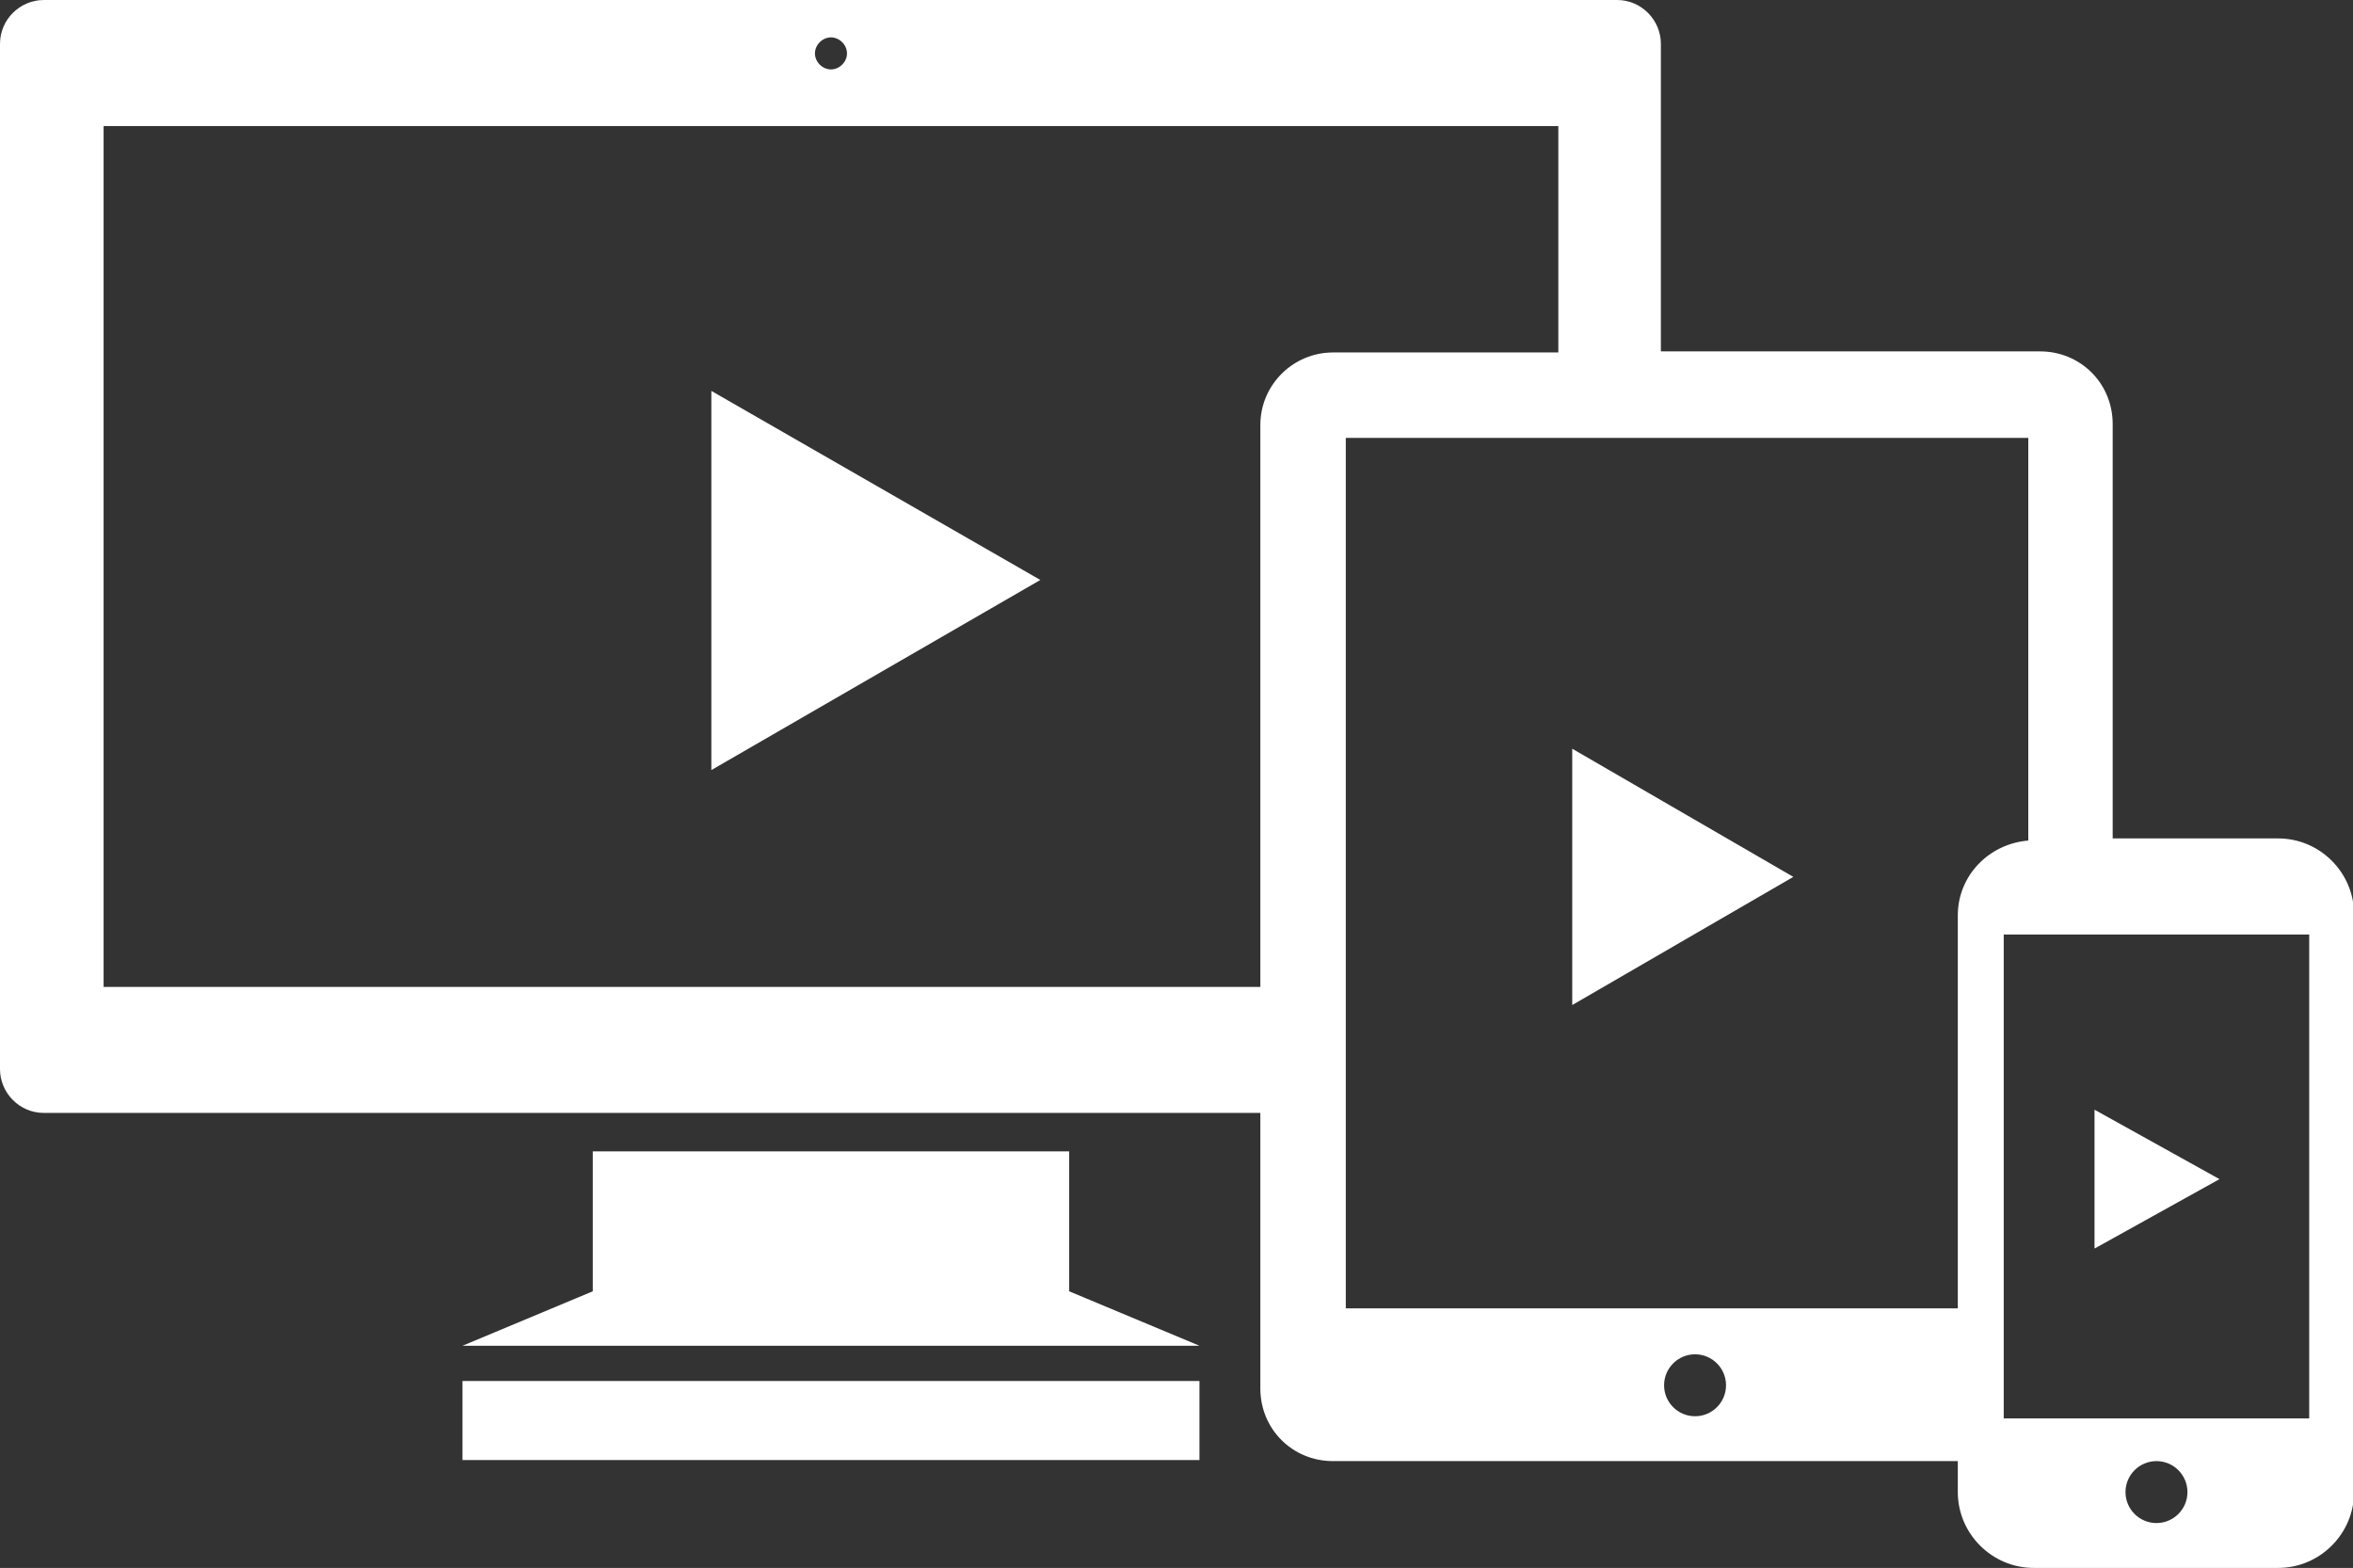
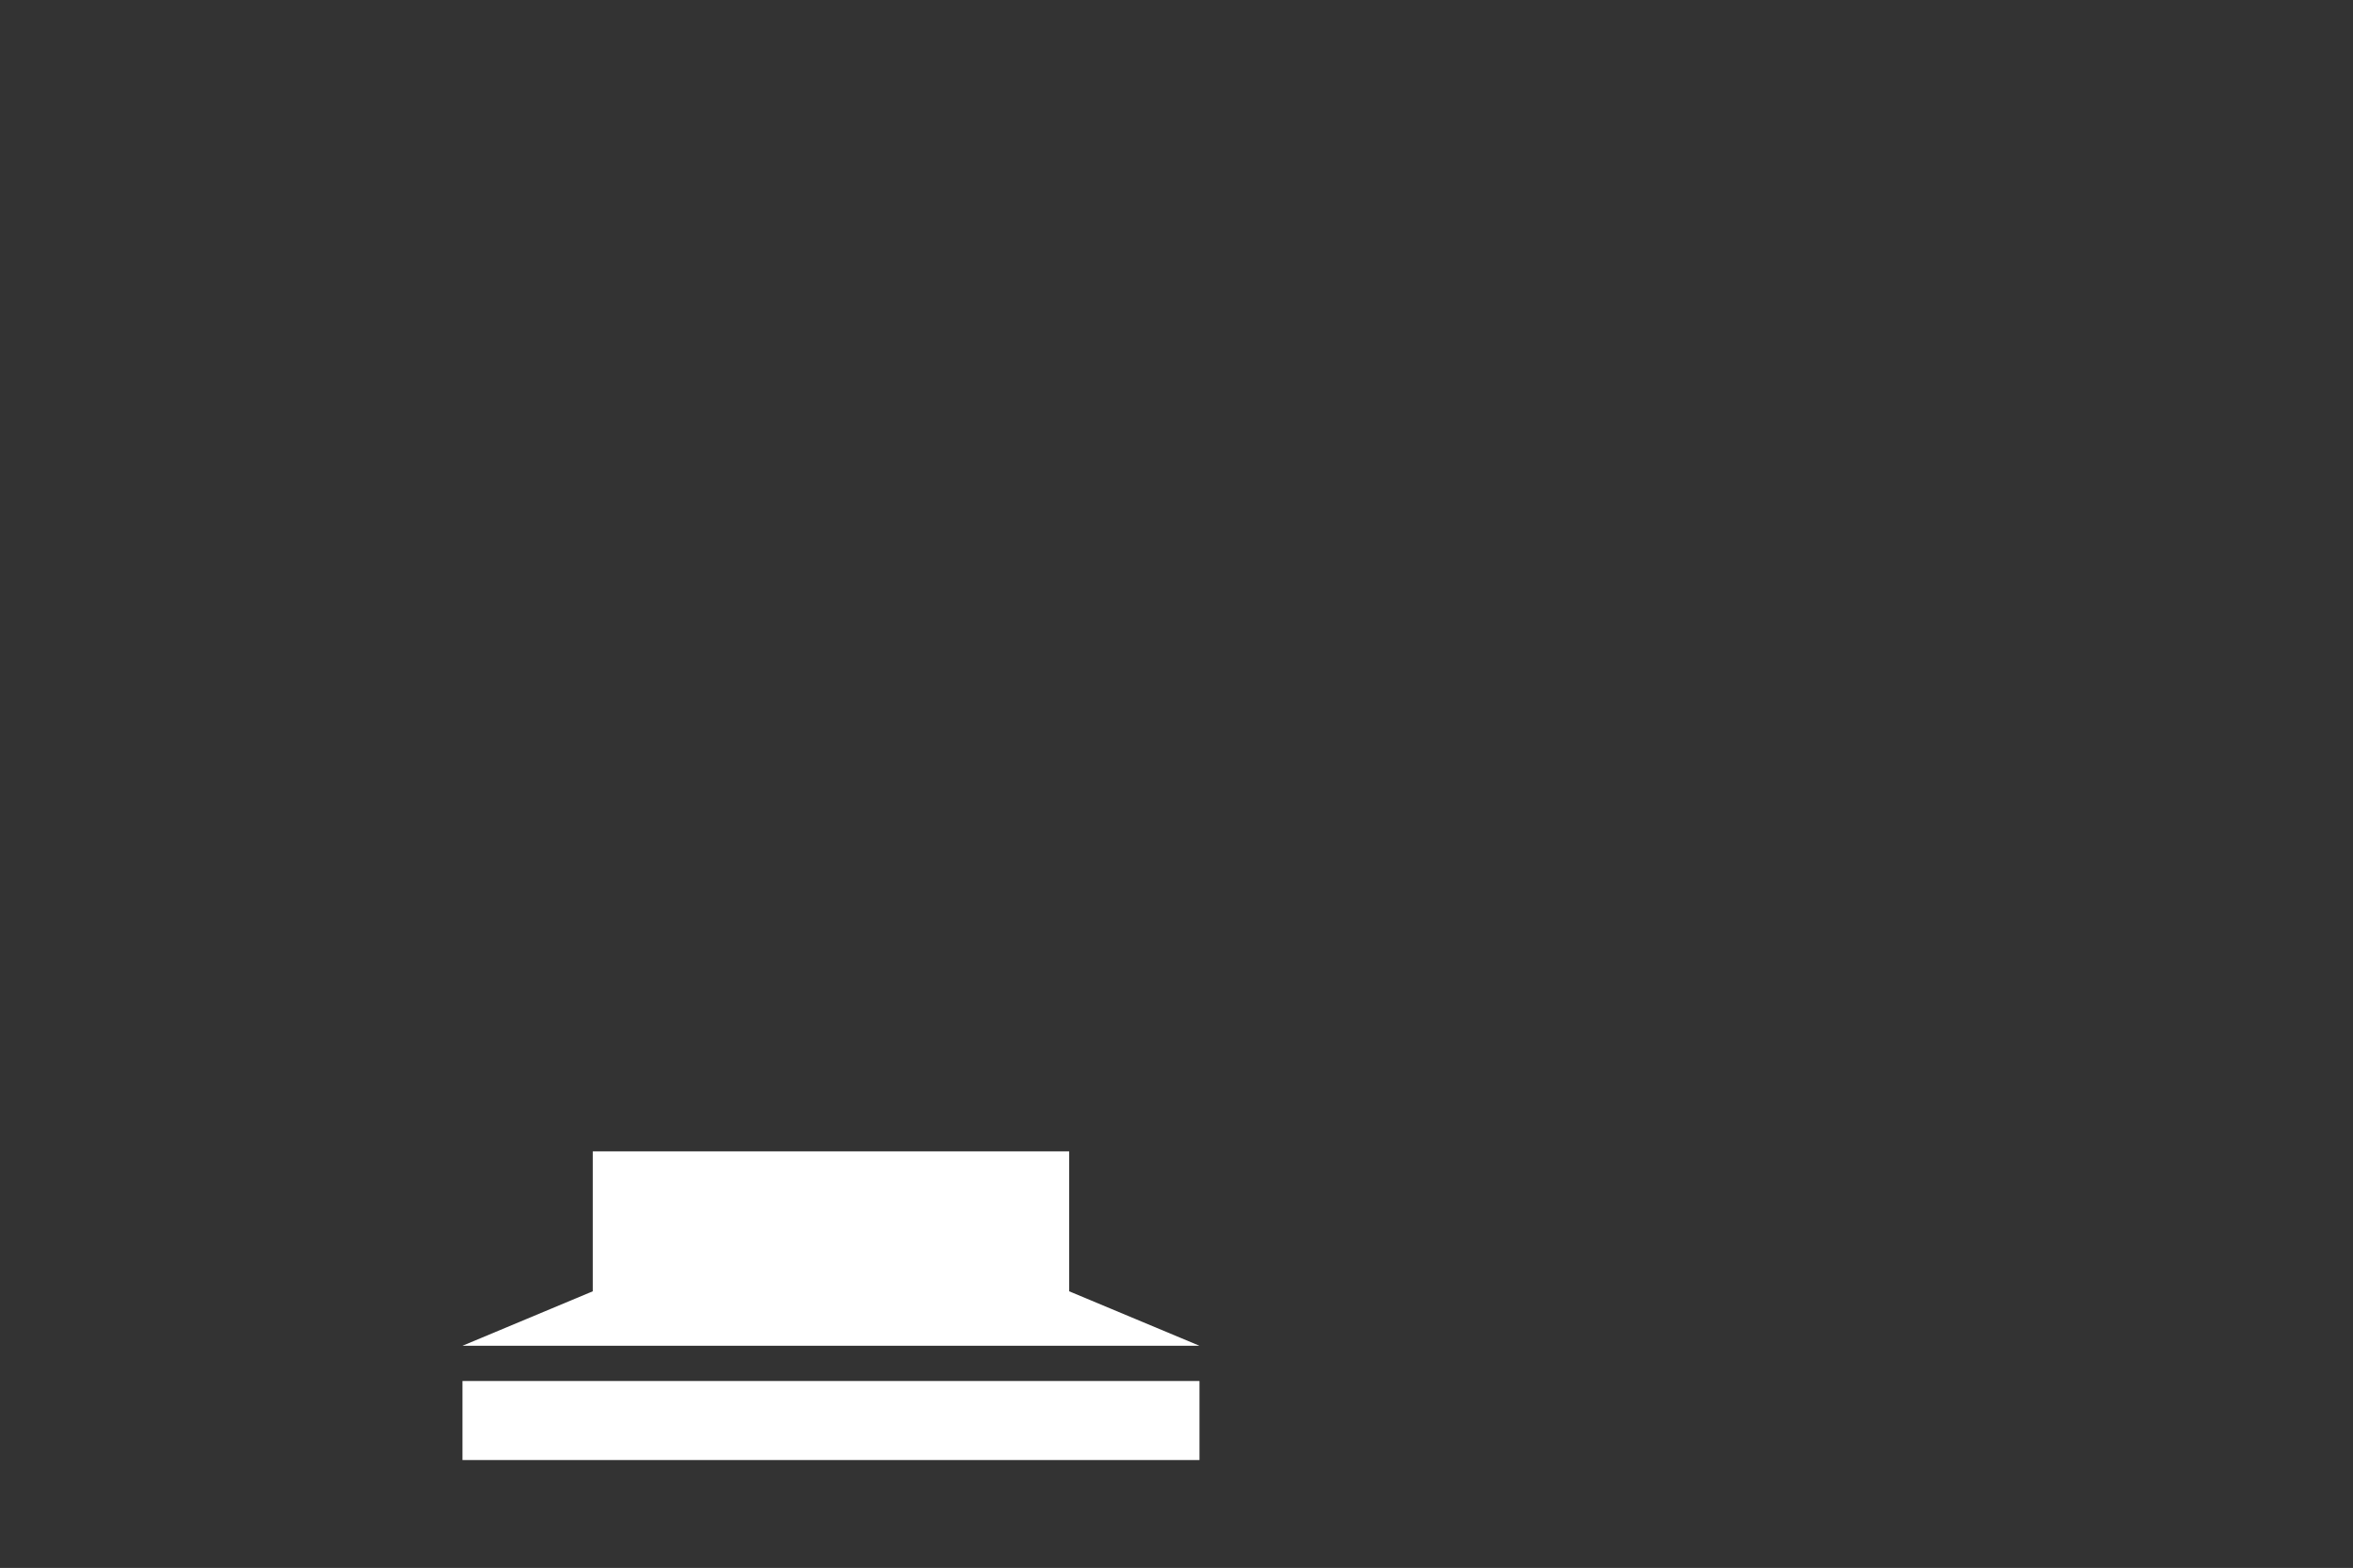
<svg xmlns="http://www.w3.org/2000/svg" id="_レイヤー_2" data-name="レイヤー 2" viewBox="0 0 22.03 14.68">
  <rect x="0" y="0" width="22.03" height="14.68" fill="#333333" stroke="none" />
  <defs>
    <style>
      .cls-1 {
        fill: #fff;
      }
    </style>
  </defs>
  <g id="_レイヤー_1-2" data-name="レイヤー 1">
    <g>
-       <path class="cls-1" d="m21.32,7.85h-1.54v-3.88c0-.38-.3-.68-.68-.68h-3.55V.41c0-.22-.18-.41-.41-.41H.41c-.22,0-.41.18-.41.41v9.6c0,.22.18.41.41.41h11.39v2.58c0,.38.3.68.68.68h5.85v.29c0,.39.32.71.71.71h2.29c.39,0,.71-.32.71-.71v-5.41c0-.39-.32-.71-.71-.71ZM7.78.35c.08,0,.15.07.15.15s-.07.15-.15.15-.15-.07-.15-.15.07-.15.15-.15Zm4.02,3.63v5.26H.97V1.18h13.62v2.12h-2.11c-.37,0-.68.3-.68.68Zm4.07,9.28c-.16,0-.29-.13-.29-.29s.13-.29.29-.29.29.13.29.29-.13.29-.29.29Zm2.46-4.69v3.68h-5.73V4.1h6.39v3.77c-.37.03-.66.33-.66.7Zm1.86,5.69c-.16,0-.29-.13-.29-.29s.13-.29.29-.29.29.13.29.29-.13.29-.29.29Zm1.43-.98h-2.86v-4.53h2.86v4.53Z" />
-       <polygon class="cls-1" points="19.61 10.39 19.61 11.69 20.78 11.04 19.61 10.39" />
-       <polygon class="cls-1" points="14.72 9.41 16.79 8.21 14.72 7.01 14.72 9.41" />
      <rect class="cls-1" x="4.33" y="12.93" width="6.9" height=".74" />
      <polygon class="cls-1" points="10.01 10.78 5.55 10.78 5.55 12.09 4.33 12.6 11.23 12.6 10.01 12.09 10.01 10.78" />
-       <polygon class="cls-1" points="6.66 7.21 9.74 5.43 6.66 3.66 6.66 7.21" />
    </g>
  </g>
</svg>